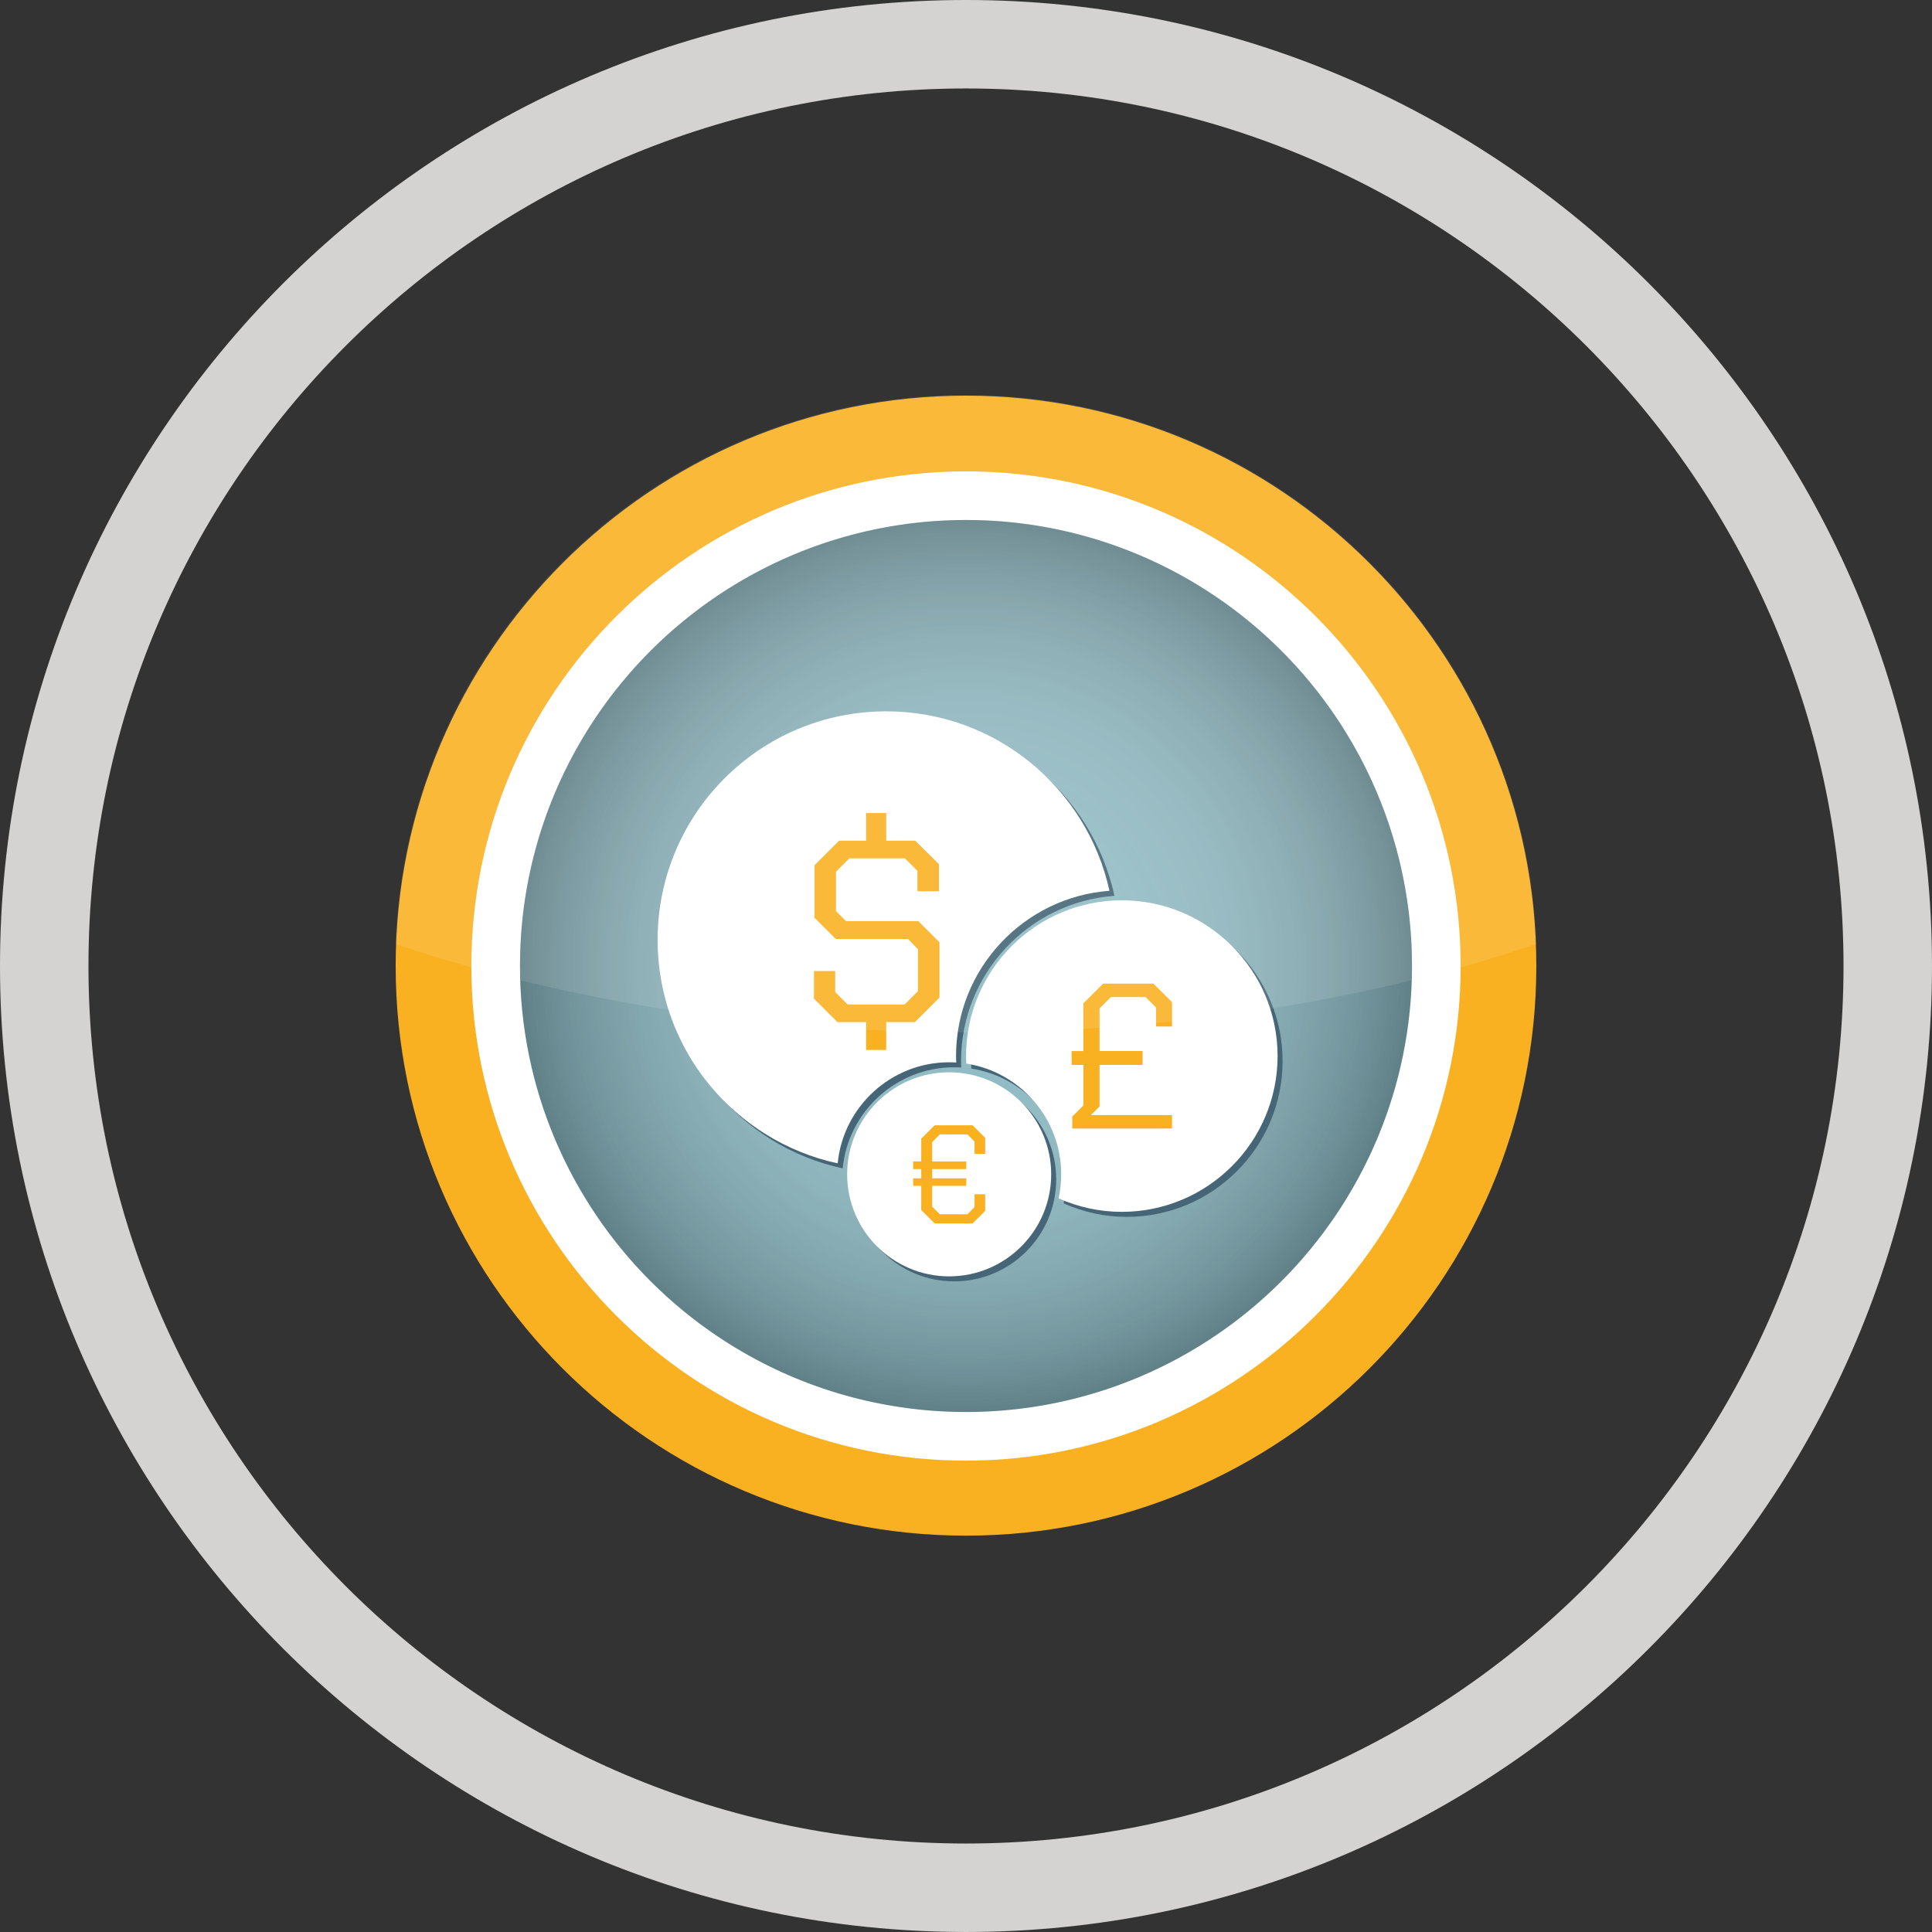
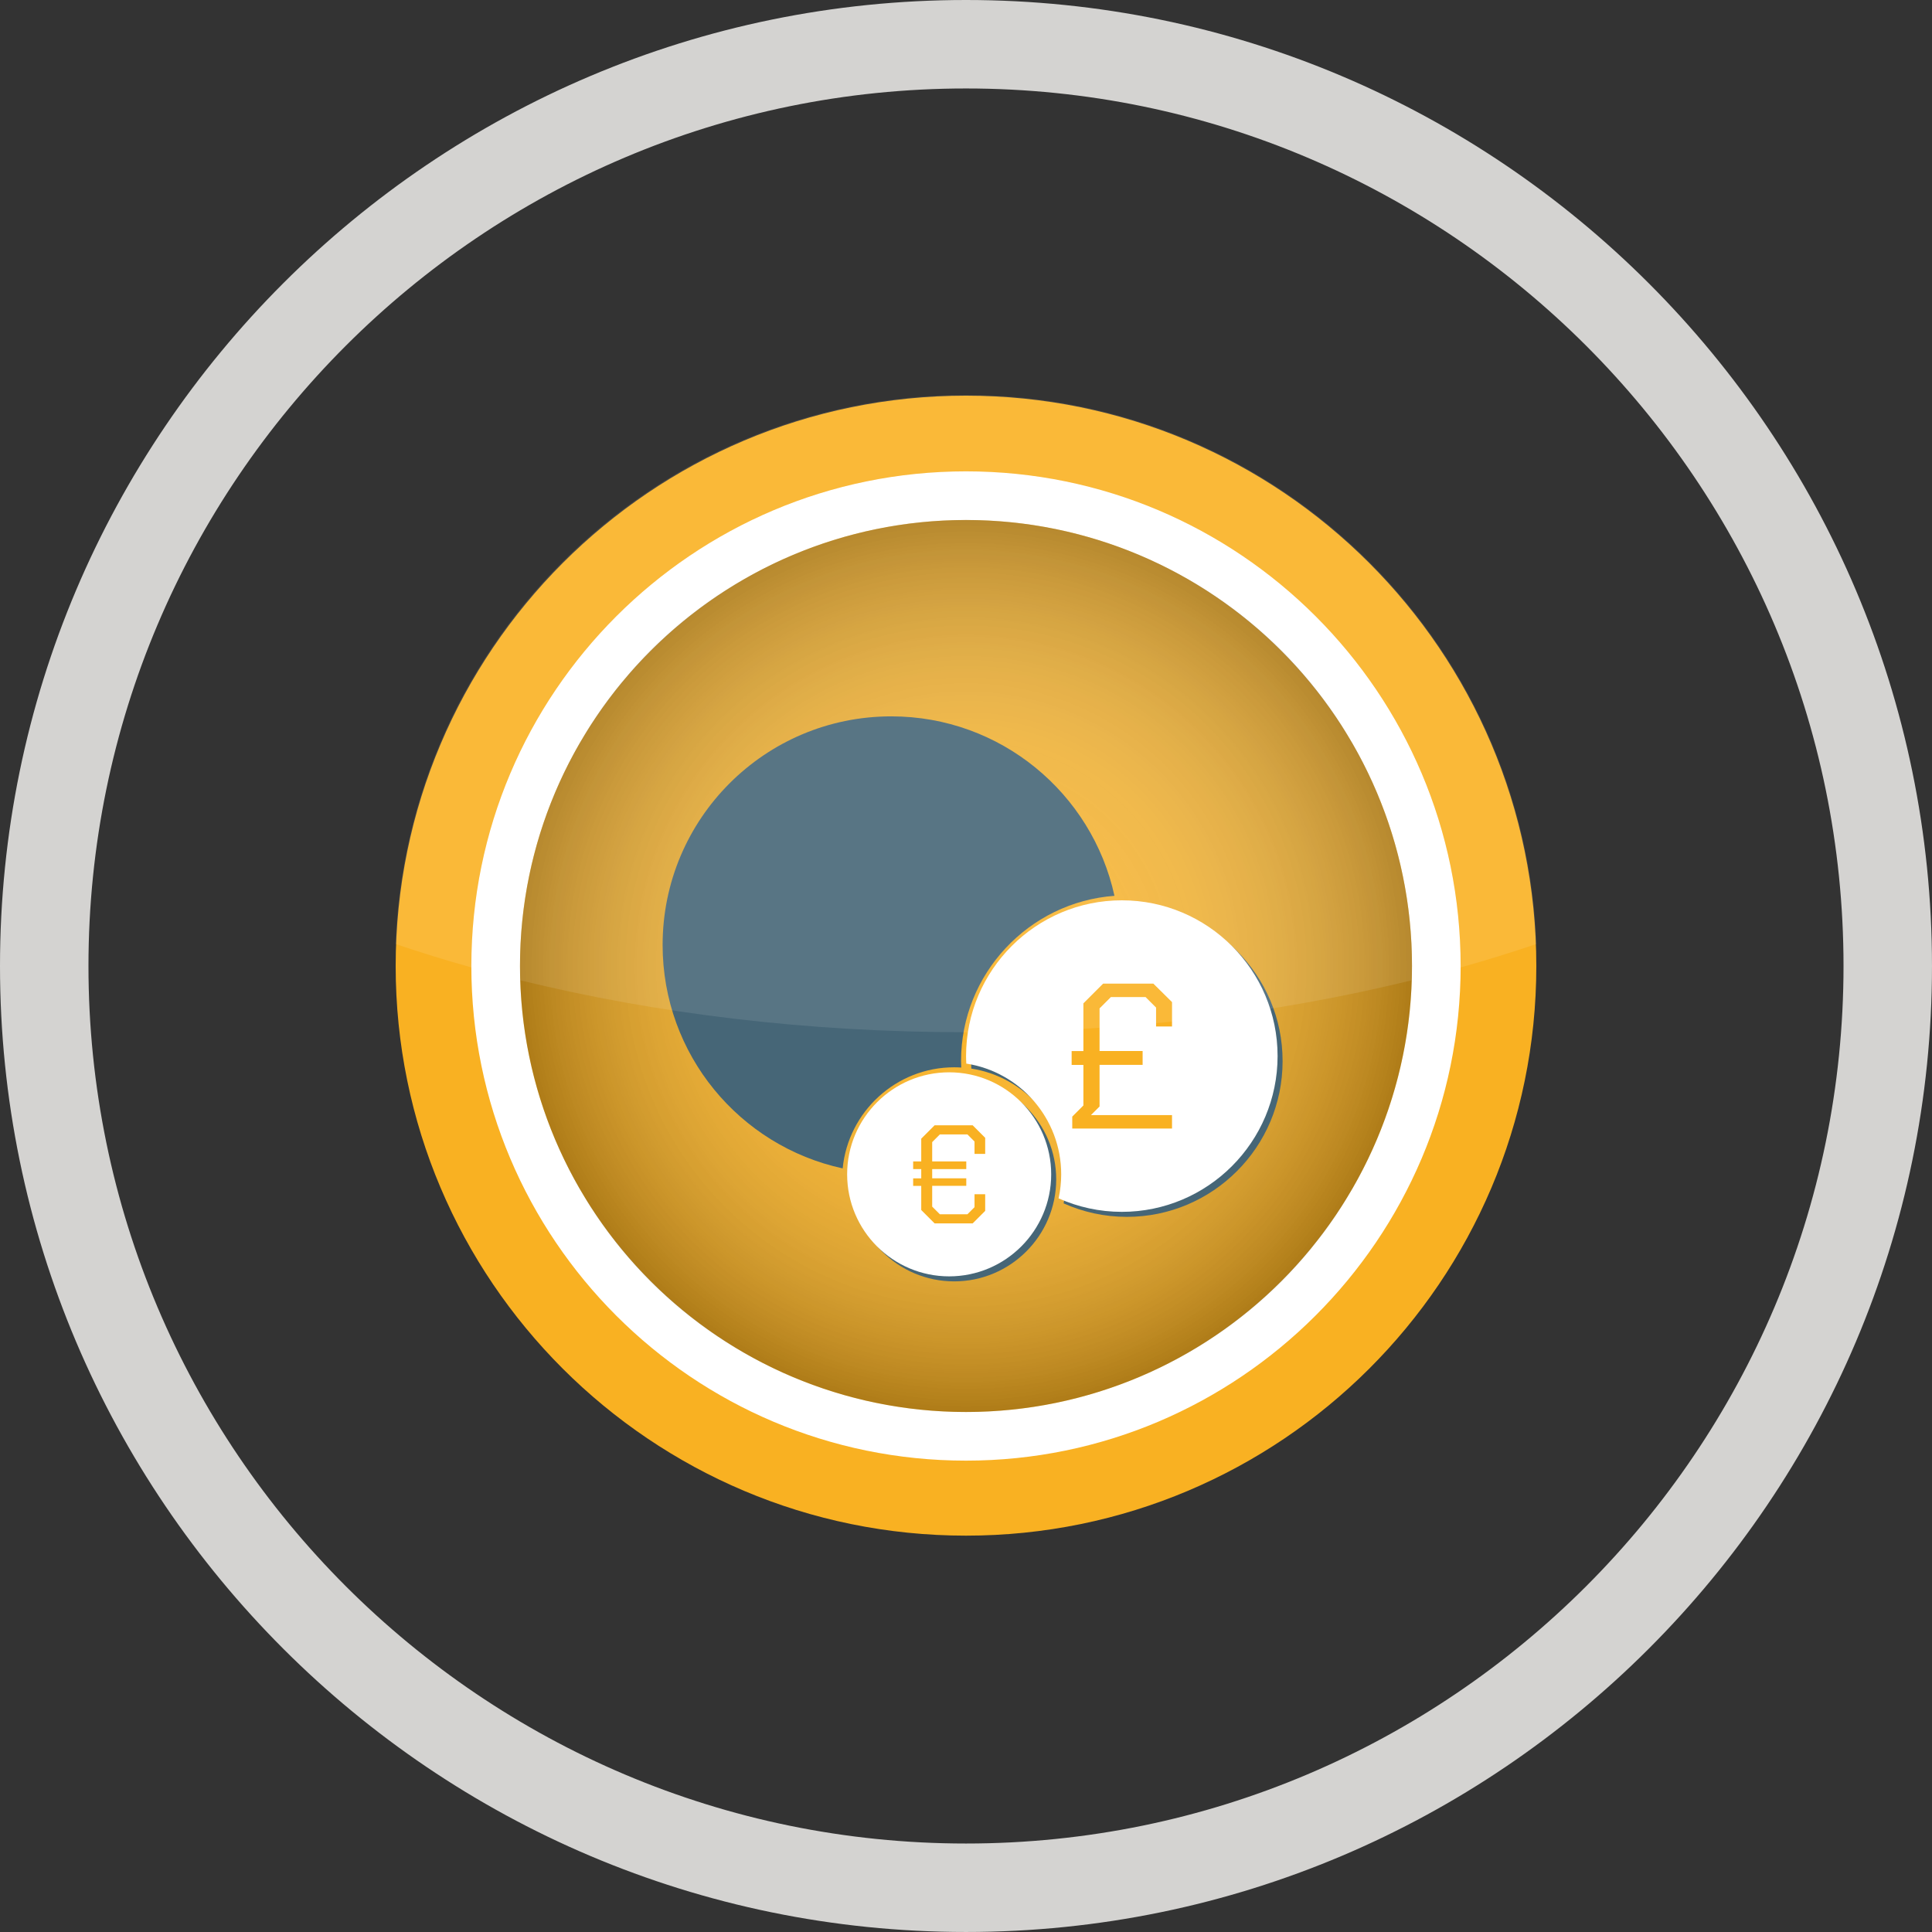
<svg xmlns="http://www.w3.org/2000/svg" version="1.1" id="Layer_1" x="0px" y="0px" viewBox="0 0 170.079 170.079" style="enable-background:new 0 0 170.079 170.079;" xml:space="preserve">
  <rect x="0" y="0" width="170.079" height="170.079" fill="#333333" stroke="none" />
  <style type="text/css">
	.st0{fill:#D4D3D1;}
	.st1{fill:#F9B122;}
	.st2{fill:#8AB8C2;}
	.st3{fill:#FFFFFF;}
	.st4{opacity:0.3;fill:url(#SVGID_1_);}
	.st5{fill:none;}
	.st6{opacity:0.1;fill:#FFFFFF;}
	.st7{fill:#466677;}
</style>
  <path class="st0" d="M85.039,0C38.148,0,0,38.148,0,85.039c0,46.891,38.148,85.039,85.039,85.039  c46.891,0,85.039-38.148,85.039-85.039C170.079,38.148,131.931,0,85.039,0z M85.039,162.29c-42.596,0-77.251-34.655-77.251-77.251  c0-42.596,34.654-77.251,77.251-77.251c42.596,0,77.251,34.654,77.251,77.251C162.29,127.636,127.636,162.29,85.039,162.29z" />
  <path class="st1" d="M85.039,34.832c-27.721,0-50.207,22.546-50.207,50.207c0,27.662,22.486,50.148,50.207,50.148  c27.661,0,50.207-22.427,50.207-50.148C135.247,57.318,112.701,34.832,85.039,34.832z" />
  <g>
-     <path class="st2" d="M43.16,85.039c0-23.141,18.738-41.879,41.879-41.879s41.879,18.738,41.879,41.879   s-18.738,41.879-41.879,41.879C61.899,126.859,43.16,108.12,43.16,85.039" />
-   </g>
+     </g>
  <g>
    <g>
      <path class="st3" d="M85.039,128.584c-24.033,0-43.545-19.512-43.545-43.545s19.512-43.545,43.545-43.545    s43.545,19.512,43.545,43.545S109.013,128.584,85.039,128.584z M85.039,45.778c-21.653,0-39.262,17.608-39.262,39.262    s17.608,39.262,39.262,39.262s39.262-17.608,39.262-39.262S106.693,45.778,85.039,45.778z" />
    </g>
  </g>
  <radialGradient id="SVGID_1_" cx="85.039" cy="85.039" r="39.261" gradientUnits="userSpaceOnUse">
    <stop offset="0" style="stop-color:#FFFFFF;stop-opacity:0" />
    <stop offset="0.11" style="stop-color:#FAFAFA;stop-opacity:0.11" />
    <stop offset="0.234" style="stop-color:#EDEDED;stop-opacity:0.234" />
    <stop offset="0.365" style="stop-color:#D6D6D6;stop-opacity:0.365" />
    <stop offset="0.5" style="stop-color:#B7B7B7;stop-opacity:0.5" />
    <stop offset="0.639" style="stop-color:#8E8E8E;stop-opacity:0.639" />
    <stop offset="0.781" style="stop-color:#5C5C5C;stop-opacity:0.781" />
    <stop offset="0.922" style="stop-color:#232323;stop-opacity:0.922" />
    <stop offset="1" style="stop-color:#000000" />
  </radialGradient>
  <circle class="st4" cx="85.039" cy="85.039" r="39.262" />
  <path class="st5" d="M34.773,85.039c0-27.781,22.486-50.267,50.267-50.267c27.721,0,50.267,22.486,50.267,50.267  s-22.486,50.267-50.267,50.267C57.259,135.247,34.773,112.76,34.773,85.039" />
  <path class="st6" d="M135.257,83.103c-1.02-26.88-23.145-48.331-50.218-48.331c-27.131,0-49.2,21.45-50.218,48.331  c2.17,0.733,4.392,1.426,6.676,2.064c0-0.043-0.003-0.085-0.003-0.128c0-24.033,19.512-43.545,43.545-43.545  c24.033,0,43.545,19.512,43.545,43.545c0,0.043-0.003,0.085-0.003,0.128C130.865,84.529,133.087,83.836,135.257,83.103z" />
  <path class="st7" d="M83.999,93.957c0.209,0,0.417,0.009,0.623,0.021c-0.008-0.189-0.018-0.378-0.018-0.567  c0-7.681,5.965-13.991,13.505-14.55c-1.98-9.035-10.022-15.798-19.651-15.798c-11.115,0-20.126,9.011-20.126,20.127  c0,9.647,6.789,17.704,15.851,19.666C74.67,97.867,78.886,93.957,83.999,93.957z" />
  <path class="st7" d="M99.199,79.698c-7.561,0-13.712,6.152-13.712,13.713c0,0.222,0.011,0.442,0.021,0.661  c4.725,0.729,8.354,4.822,8.354,9.749c0,0.726-0.081,1.432-0.231,2.114c1.703,0.761,3.586,1.189,5.567,1.189  c7.561,0,13.712-6.152,13.712-13.714C112.912,85.85,106.76,79.698,99.199,79.698z" />
  <path class="st7" d="M83.999,94.84c-4.953,0-8.982,4.028-8.982,8.981c0,4.953,4.029,8.982,8.982,8.982  c4.951,0,8.981-4.029,8.981-8.982C92.98,98.867,88.951,94.84,83.999,94.84z" />
-   <path class="st3" d="M83.558,93.515c0.21,0,0.417,0.009,0.623,0.021c-0.007-0.189-0.018-0.378-0.018-0.568  c0-7.681,5.965-13.99,13.505-14.55c-1.98-9.033-10.022-15.798-19.65-15.798c-11.116,0-20.127,9.011-20.127,20.128  c0,9.646,6.79,17.704,15.851,19.665C74.229,97.426,78.445,93.515,83.558,93.515z" />
-   <path class="st1" d="M71.655,87.913v-2.431h1.867v1.843l1.105,1.104h5.01l1.179-1.18v-3.683l-0.884-0.908H73.57l-1.867-1.868v-4.617  l2.161-2.162h2.382v-2.431h1.768v2.431h2.554l2.088,2.064v2.383h-1.891v-1.794L79.66,75.56h-4.887l-1.179,1.179v3.464l0.884,0.884  h6.361l1.867,1.867v4.863l-2.161,2.161h-2.529v2.456h-1.768v-2.456h-2.529L71.655,87.913z" />
  <path class="st3" d="M98.757,79.257c-7.561,0-13.712,6.152-13.712,13.712c0,0.223,0.011,0.442,0.021,0.662  c4.725,0.728,8.354,4.823,8.354,9.749c0,0.725-0.081,1.432-0.23,2.114c1.703,0.76,3.585,1.188,5.567,1.188  c7.562,0,13.712-6.151,13.712-13.714C112.47,85.409,106.319,79.257,98.757,79.257z" />
  <path class="st3" d="M83.558,94.398c-4.953,0-8.982,4.029-8.982,8.982c0,4.953,4.029,8.981,8.982,8.981  c4.952,0,8.981-4.028,8.981-8.981C92.538,98.427,88.509,94.398,83.558,94.398z" />
  <path class="st1" d="M94.394,98.296l0.98-0.981v-3.568h-1.035v-1.22h1.035v-4.198l1.738-1.738h4.42l1.645,1.627v2.144h-1.405v-1.664  l-0.925-0.925h-3.052l-0.998,0.998v3.754h3.791v1.22h-3.791v3.662l-0.758,0.757h7.137v1.184h-8.783V98.296z" />
  <path class="st1" d="M80.387,102.241h0.712v-2.001l1.176-1.176h3.353l1.101,1.101v1.415h-0.939v-1.09l-0.625-0.624h-2.427  l-0.675,0.676v1.7h3.001v0.677h-3.001v0.812h3.001v0.662h-3.001v1.827l0.675,0.675h2.427l0.625-0.626v-1.138h0.939v1.465l-1.101,1.1  h-3.353l-1.176-1.176v-2.126h-0.712v-0.662h0.712v-0.812h-0.712V102.241z" />
  <path class="st6" d="M124.269,86.299c0.013-0.419,0.032-0.837,0.032-1.259c0-21.653-17.608-39.262-39.262-39.262  c-21.653,0-39.262,17.608-39.262,39.262c0,0.422,0.019,0.84,0.032,1.259c11.95,2.934,25.234,4.57,39.23,4.57  S112.319,89.233,124.269,86.299z" />
</svg>